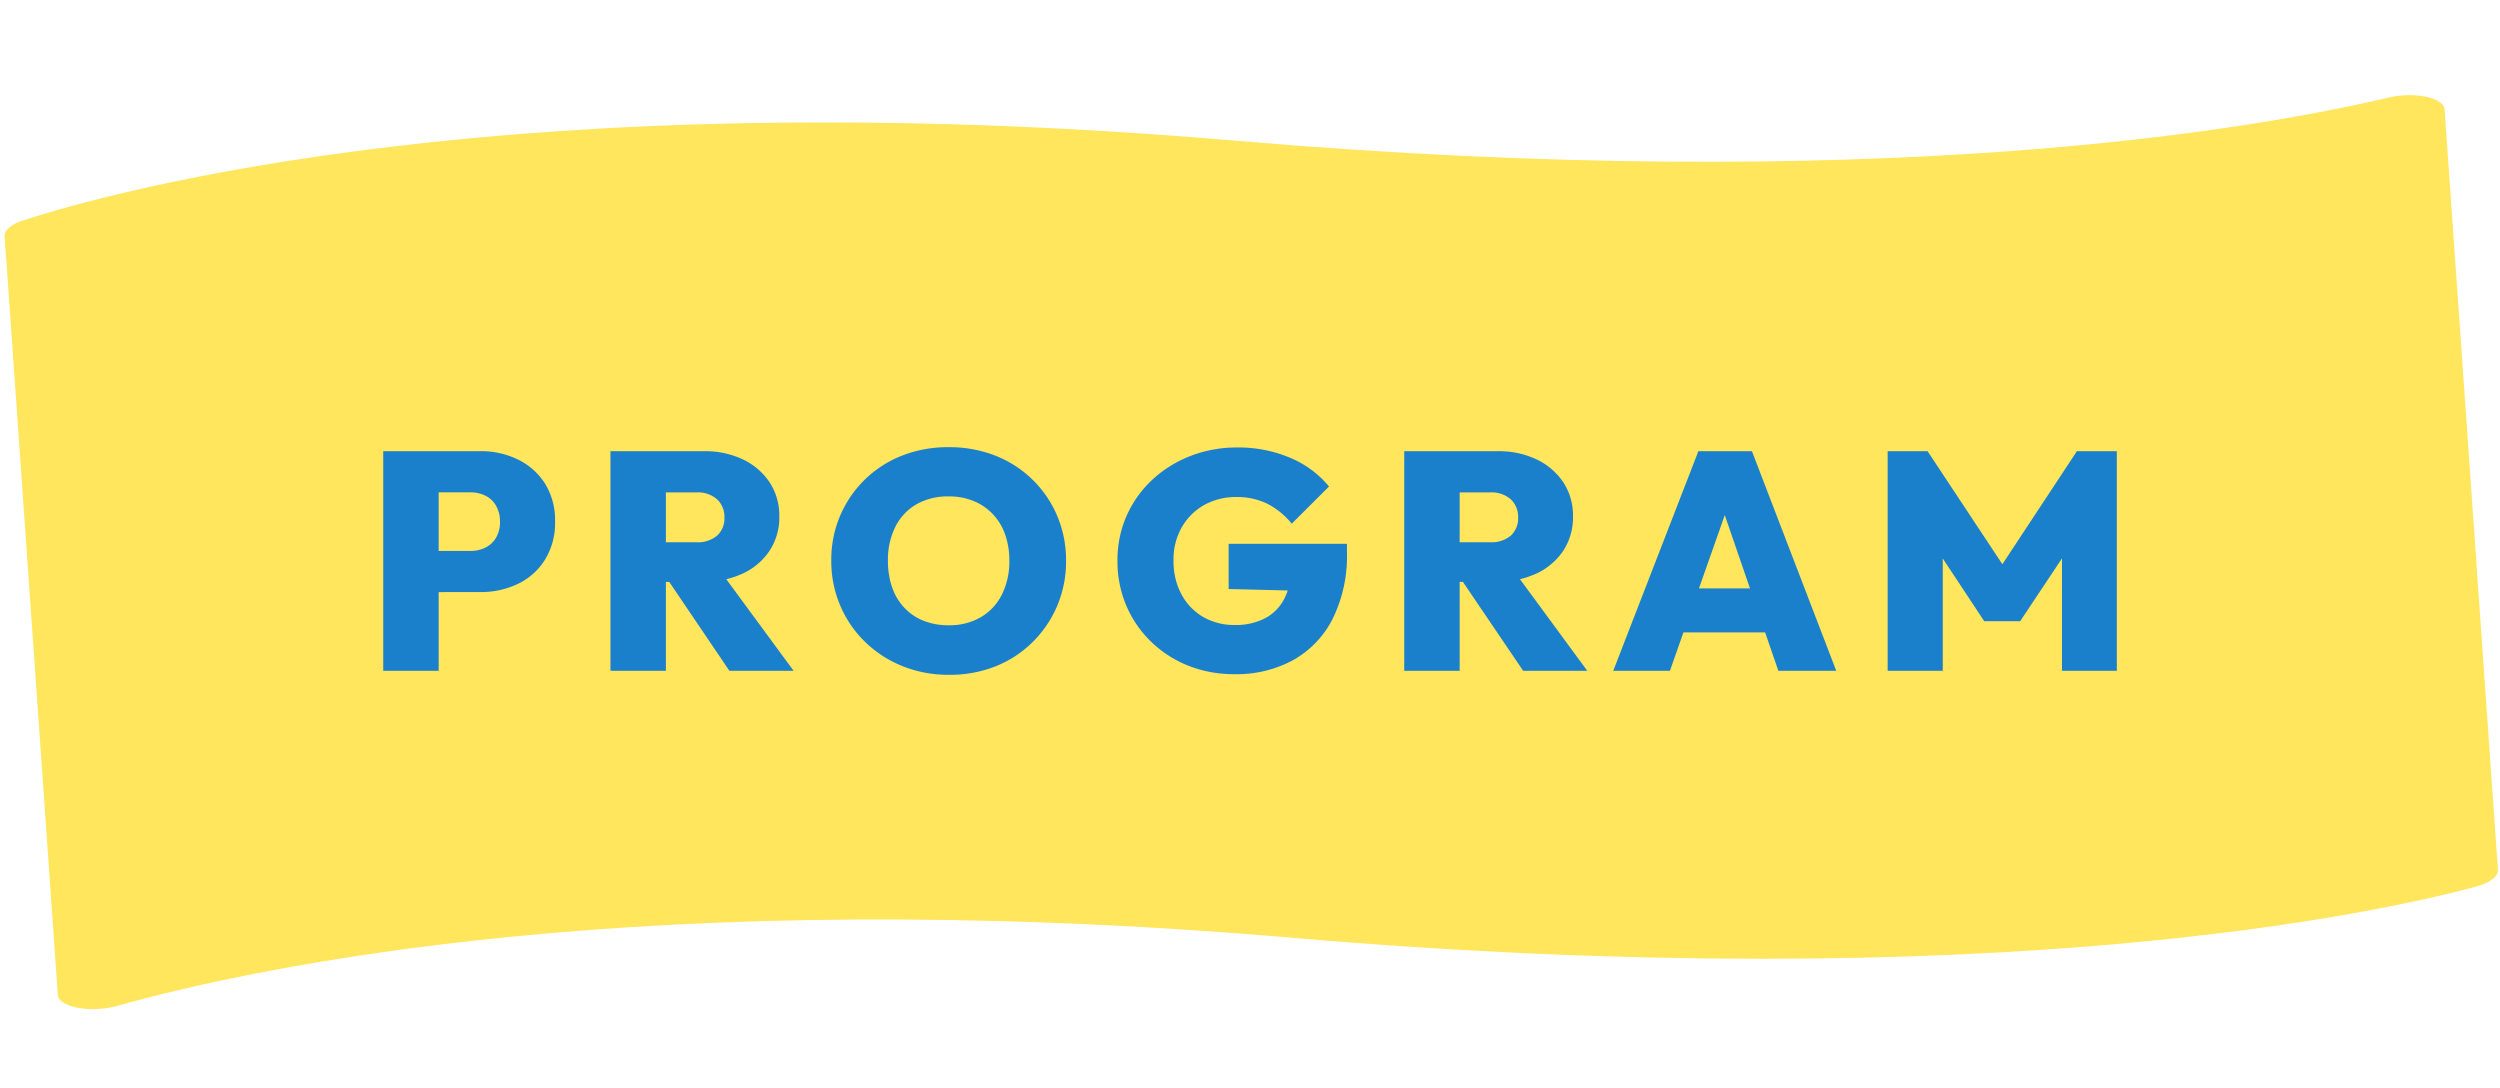
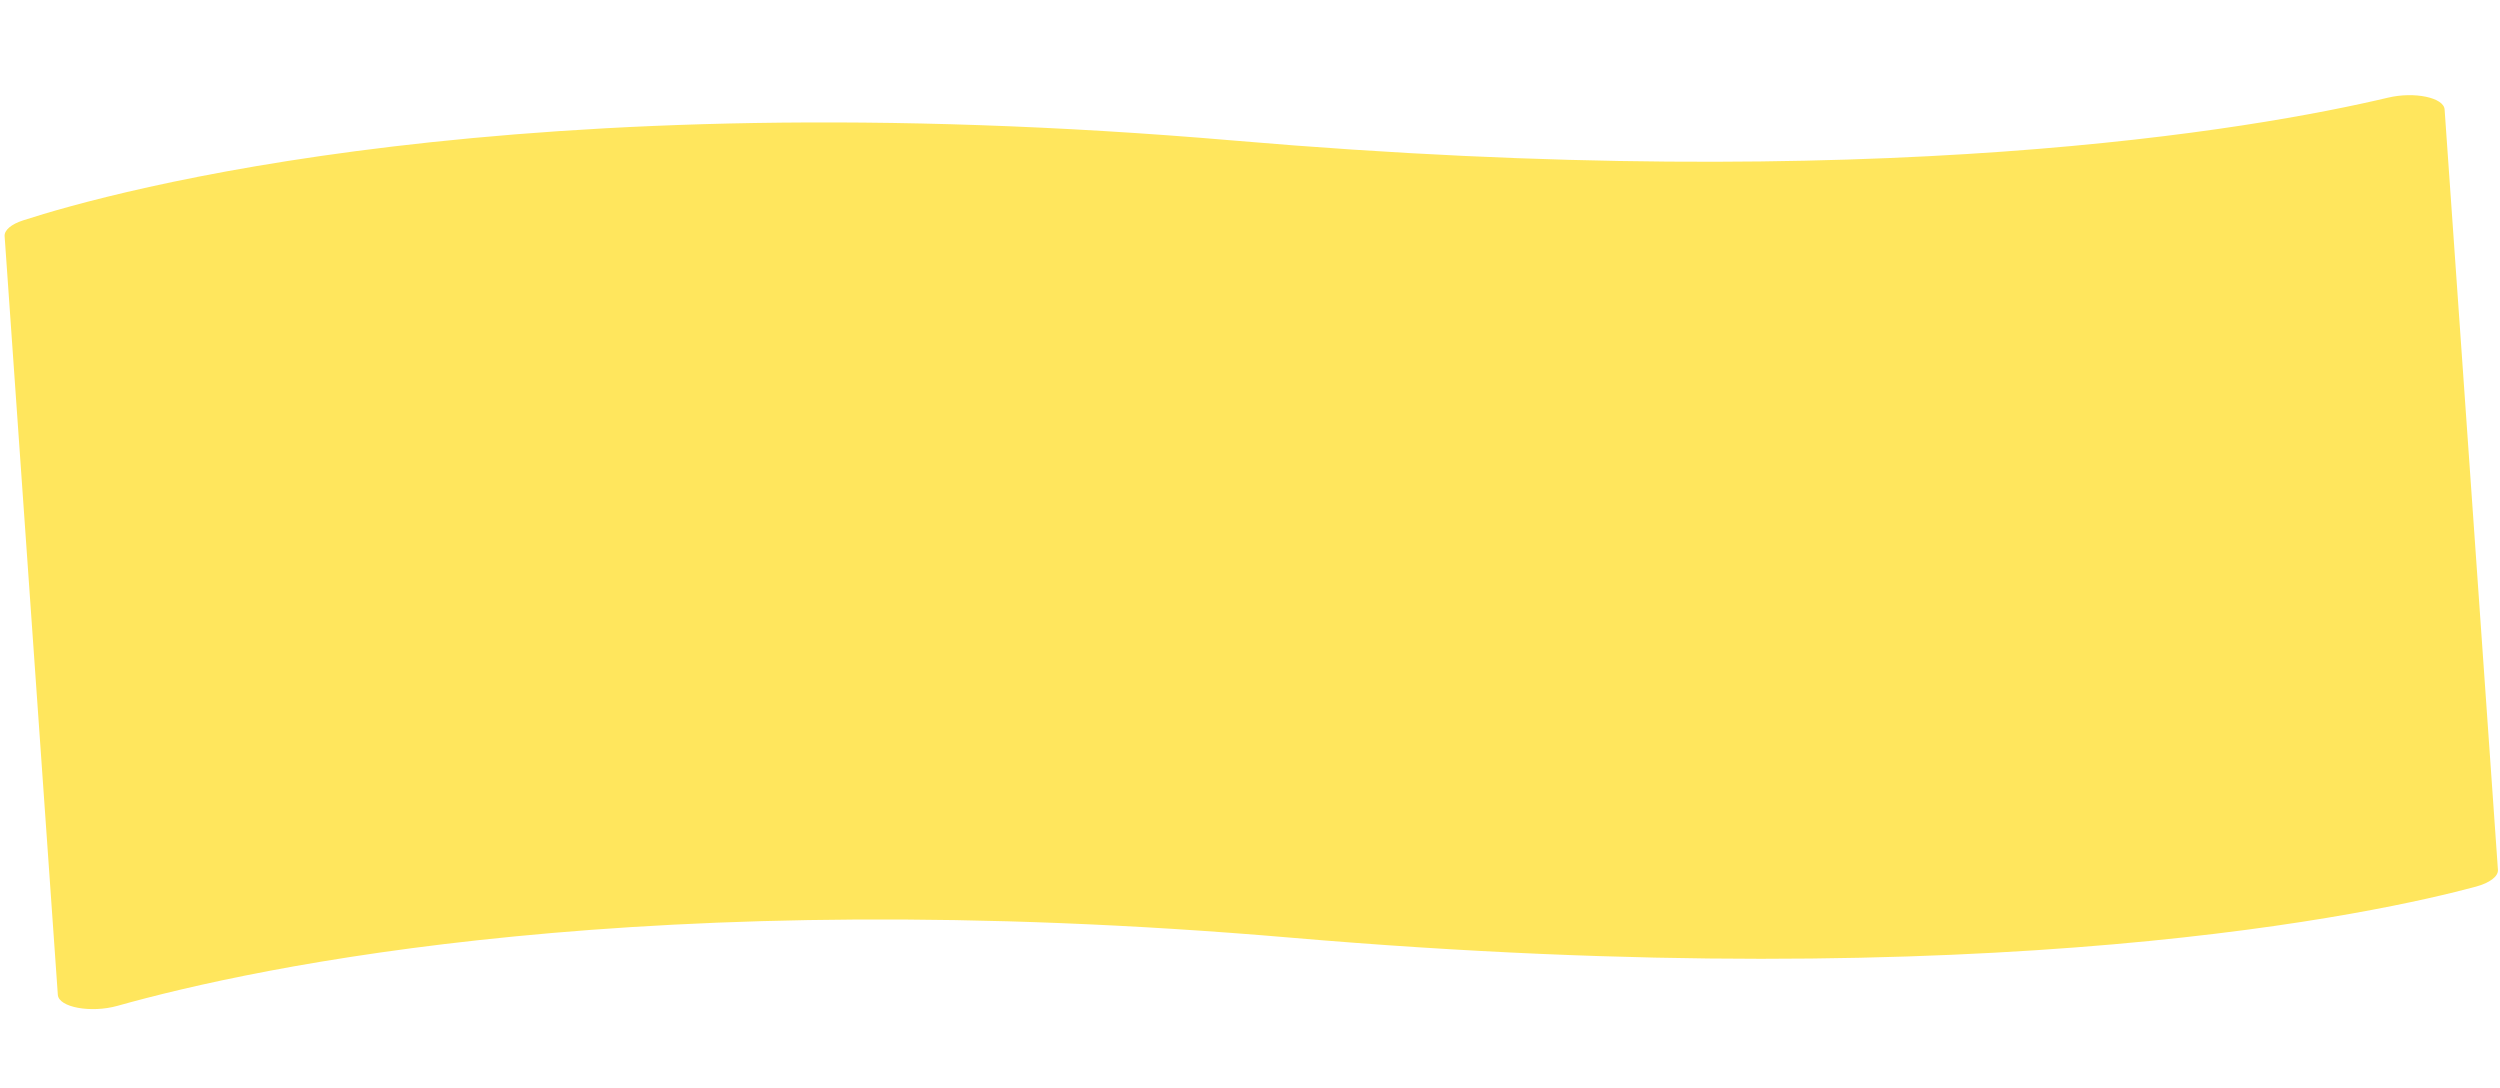
<svg xmlns="http://www.w3.org/2000/svg" width="185.678" height="80.819" viewBox="0 0 185.678 80.819">
  <g id="グループ_9341" data-name="グループ 9341" transform="translate(-607.16 -2648)">
    <path id="パス_10204" data-name="パス 10204" d="M181.353,8.189c0-.883-2.141-1.492-4.124-1.167-10,1.638-38.248,4.624-85.637-2.808C38.678-4.085,8.22,2.144,1.448,3.827.544,4.051,0,4.459,0,4.9V61.361c0,.93,2.353,1.539,4.364,1.123,10.5-2.172,39.87-6.382,87.228,1.045,52.022,8.159,80.981,3.763,88.045,2.378,1.055-.207,1.715-.647,1.715-1.13Z" transform="matrix(0.998, -0.07, 0.07, 0.998, 607.16, 2660.65)" fill="#ffe65d" />
-     <path id="パス_10365" data-name="パス 10365" d="M-61.111-5.842V-8.9h3.22A2.456,2.456,0,0,0-56.8-9.142a1.9,1.9,0,0,0,.793-.724,2.233,2.233,0,0,0,.3-1.2,2.293,2.293,0,0,0-.3-1.208,1.879,1.879,0,0,0-.793-.736,2.456,2.456,0,0,0-1.092-.241h-3.22v-3.059h3.933a6.237,6.237,0,0,1,2.829.632,4.927,4.927,0,0,1,2,1.794,5.158,5.158,0,0,1,.736,2.818,5.187,5.187,0,0,1-.736,2.795,4.8,4.8,0,0,1-2,1.805,6.333,6.333,0,0,1-2.829.621ZM-64.377,0V-16.307h4.117V0Zm20.148-6.6V-9.545h3.1a2.221,2.221,0,0,0,1.553-.495,1.733,1.733,0,0,0,.54-1.345,1.779,1.779,0,0,0-.54-1.345,2.158,2.158,0,0,0-1.553-.517h-3.1v-3.059h3.68a6.475,6.475,0,0,1,2.91.621,4.906,4.906,0,0,1,1.966,1.7,4.489,4.489,0,0,1,.713,2.53,4.492,4.492,0,0,1-.724,2.542A4.83,4.83,0,0,1-37.7-7.21,6.976,6.976,0,0,1-40.71-6.6ZM-47.5,0V-16.307h4.117V0Zm8.832,0L-43.4-6.992l3.7-.9L-33.9,0Zm16.33.3a9.151,9.151,0,0,1-3.473-.644,8.549,8.549,0,0,1-2.771-1.794,8.281,8.281,0,0,1-1.851-2.7A8.387,8.387,0,0,1-31.1-8.188a8.348,8.348,0,0,1,.656-3.324,8.284,8.284,0,0,1,1.828-2.679,8.268,8.268,0,0,1,2.76-1.783,9.3,9.3,0,0,1,3.473-.633,9.3,9.3,0,0,1,3.473.633,8.268,8.268,0,0,1,2.76,1.783A8.251,8.251,0,0,1-14.318-11.5a8.431,8.431,0,0,1,.656,3.335,8.431,8.431,0,0,1-.656,3.335,8.381,8.381,0,0,1-1.829,2.7A8.207,8.207,0,0,1-18.895-.333,9.146,9.146,0,0,1-22.333.3Zm-.046-3.68a4.616,4.616,0,0,0,2.392-.6,4.037,4.037,0,0,0,1.564-1.679,5.493,5.493,0,0,0,.552-2.53,5.738,5.738,0,0,0-.311-1.932,4.217,4.217,0,0,0-.908-1.507,4.116,4.116,0,0,0-1.426-.977,4.8,4.8,0,0,0-1.863-.345,4.688,4.688,0,0,0-2.392.587,3.962,3.962,0,0,0-1.564,1.668,5.44,5.44,0,0,0-.552,2.507,5.987,5.987,0,0,0,.31,1.99,4.2,4.2,0,0,0,.909,1.518,3.986,3.986,0,0,0,1.426.966A4.949,4.949,0,0,0-22.379-3.381ZM-1.15.253A9.146,9.146,0,0,1-4.589-.38a8.425,8.425,0,0,1-2.76-1.782,8.2,8.2,0,0,1-1.84-2.68,8.348,8.348,0,0,1-.655-3.323,8.16,8.16,0,0,1,.679-3.347,8.117,8.117,0,0,1,1.9-2.668,8.8,8.8,0,0,1,2.84-1.771,9.44,9.44,0,0,1,3.462-.633,9.816,9.816,0,0,1,3.956.771,7.47,7.47,0,0,1,2.875,2.127L3.1-10.925a5.726,5.726,0,0,0-1.817-1.483,5.08,5.08,0,0,0-2.3-.495,4.785,4.785,0,0,0-2.38.587A4.4,4.4,0,0,0-5.06-10.672a4.818,4.818,0,0,0-.621,2.484,5.175,5.175,0,0,0,.587,2.507A4.245,4.245,0,0,0-3.485-4a4.586,4.586,0,0,0,2.357.6A4.689,4.689,0,0,0,1.138-3.91,3.392,3.392,0,0,0,2.564-5.382a4.99,4.99,0,0,0,.495-2.3L5.842-5.888l-7.429-.184V-9.43H7.2v.621A10.571,10.571,0,0,1,6.141-3.864,7.278,7.278,0,0,1,3.208-.794,8.793,8.793,0,0,1-1.15.253ZM14.72-6.6V-9.545h3.1a2.221,2.221,0,0,0,1.553-.495,1.733,1.733,0,0,0,.54-1.345,1.779,1.779,0,0,0-.54-1.345,2.158,2.158,0,0,0-1.553-.517h-3.1v-3.059H18.4a6.475,6.475,0,0,1,2.91.621,4.906,4.906,0,0,1,1.966,1.7,4.489,4.489,0,0,1,.713,2.53,4.492,4.492,0,0,1-.725,2.542,4.83,4.83,0,0,1-2.012,1.7,6.976,6.976,0,0,1-3.013.609ZM11.454,0V-16.307h4.117V0Zm8.832,0L15.548-6.992l3.7-.9L25.047,0Zm6.693,0L33.3-16.307h3.979L43.539,0h-4.3L34.523-13.708h1.495L31.188,0ZM30.82-2.852V-6.118h8.993v3.266ZM47.357,0V-16.307h2.967L56.58-6.854h-1.4l6.233-9.453h2.967V0H60.306V-9.5l.644.184L57.2-3.68H54.533L50.807-9.315l.644-.184V0Z" transform="translate(700 2697.819)" fill="#1b80cb" />
  </g>
</svg>